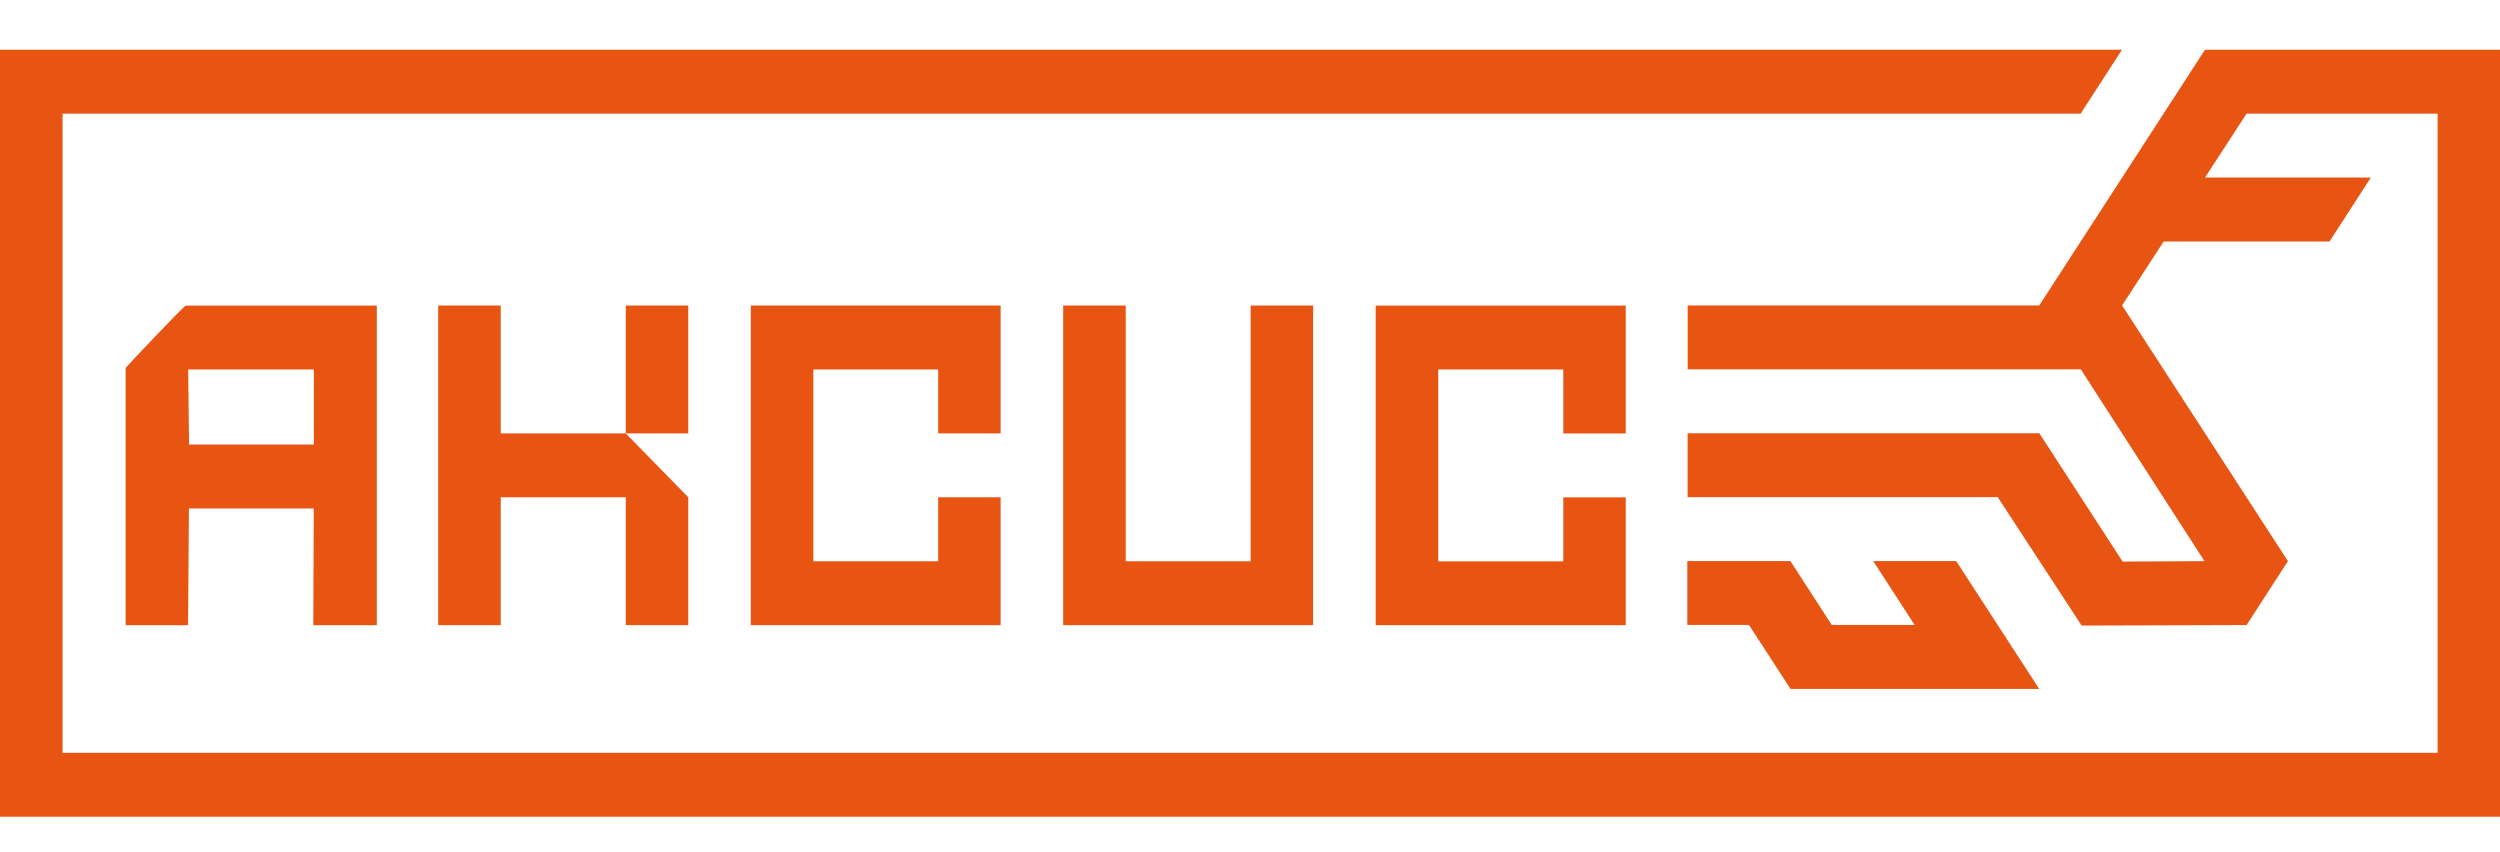
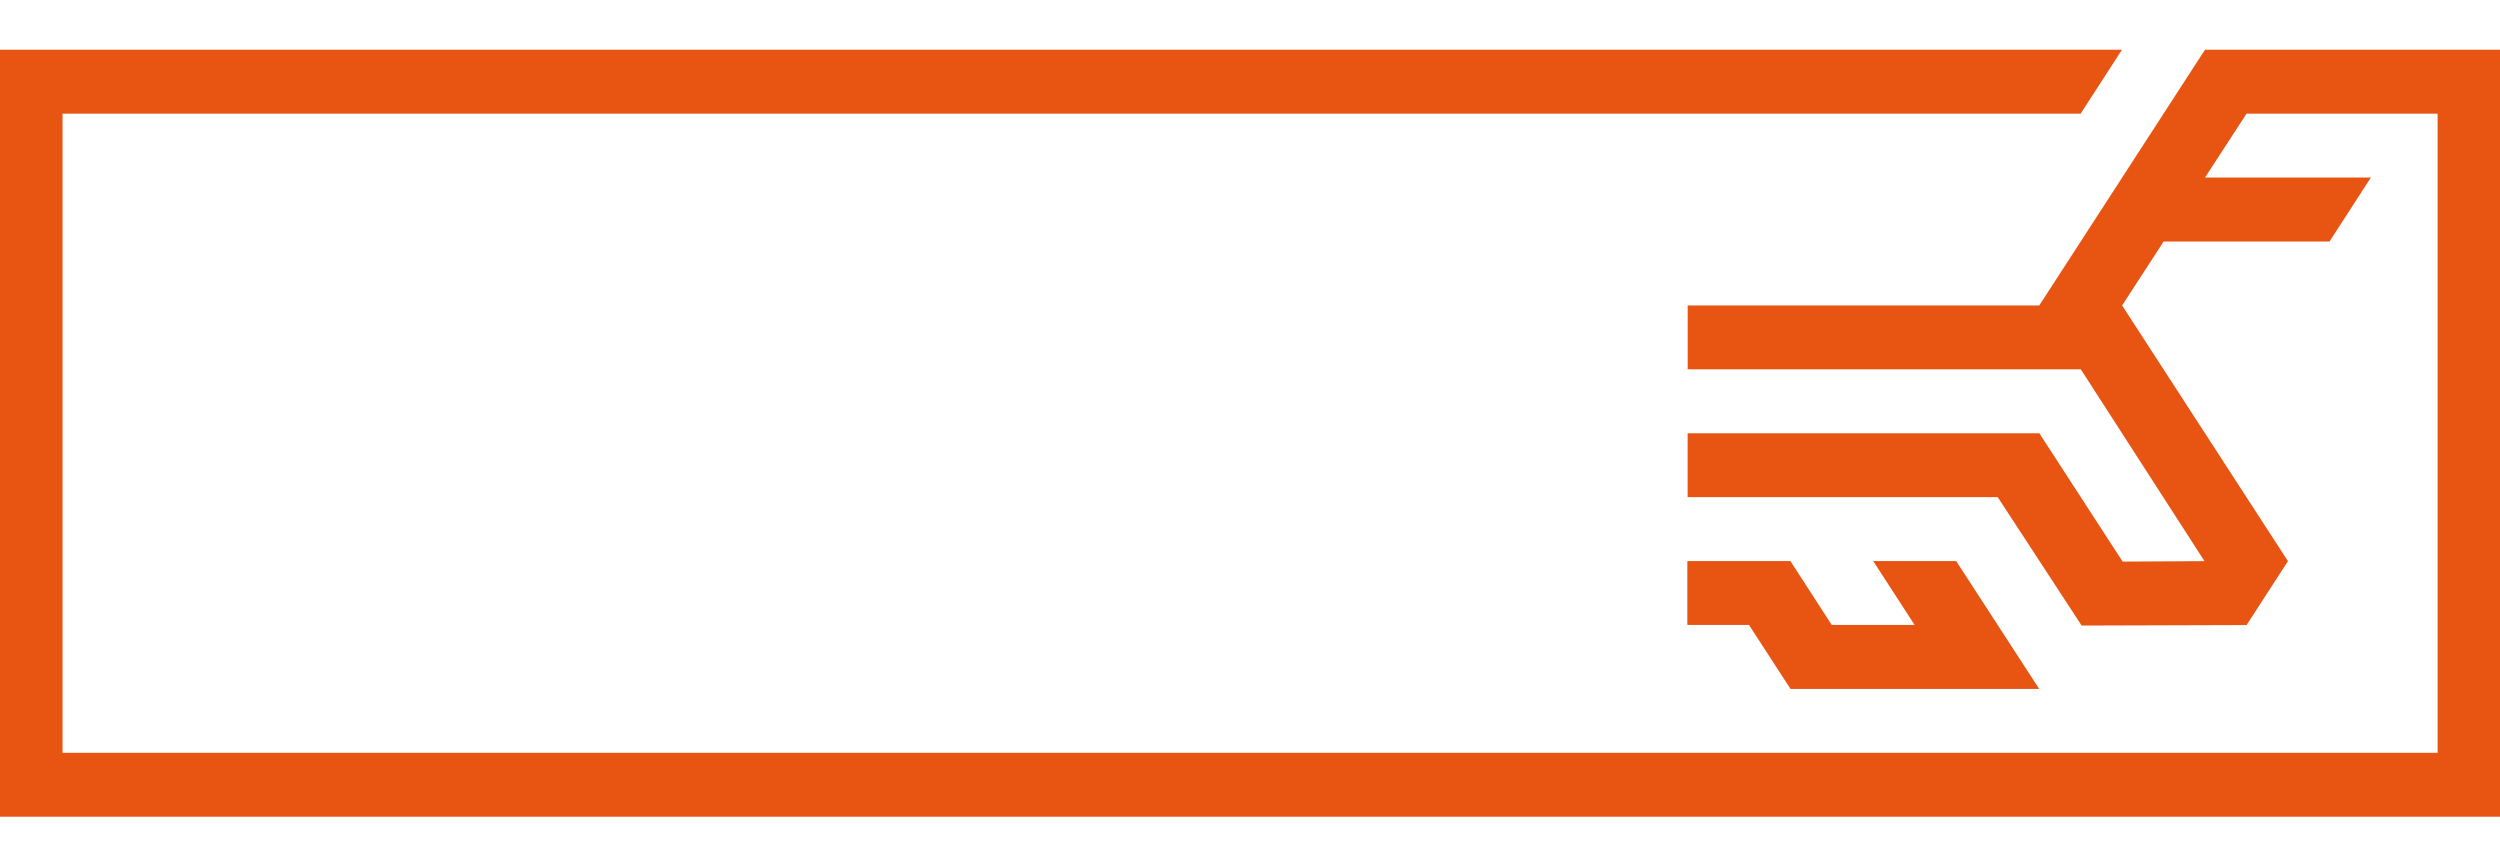
<svg xmlns="http://www.w3.org/2000/svg" width="44" height="15" viewBox="0 0 44 15" fill="none">
-   <path fill-rule="evenodd" clip-rule="evenodd" d="M18.712 11.002V5.377H19.813V9.878H22.011V5.377H23.111V11.002H18.712ZM13.214 11.002V6.502V5.377H17.611V7.628H16.512V6.502H14.315V9.878H16.512V8.752H17.611V11.002H13.214ZM8.813 11.002H7.712V5.377H8.813V7.628H11.014V5.377H12.113V7.628H11.014L12.113 8.752V11.002H11.014V8.752H8.813V11.002ZM5.524 7.824V6.503H3.312L3.327 7.824H5.524ZM6.632 5.379V11.004H6.613H5.514L5.522 8.949H3.325L3.31 11.004H2.211V6.476C2.211 6.468 3.244 5.371 3.272 5.379H6.632ZM28.613 5.379V7.629H27.514V6.503H25.313V9.879H27.514V8.753H28.613V11.004H24.212V5.379H28.613Z" fill="#E85412" />
  <path fill-rule="evenodd" clip-rule="evenodd" d="M29.7 10.999H30.782L31.513 12.125H35.89L34.429 9.875H32.969L33.697 10.999H32.239L31.511 9.875H29.697V10.999H29.7ZM35.891 5.376C36.864 3.876 37.837 2.375 38.808 0.875H44V13.249V14.375H42.901H1.099H0V13.249V0.875H1.099H37.347L36.619 2.001H1.101V13.249H42.902V2.001H39.539L38.808 3.125H41.727L40.999 4.251H38.08L37.349 5.376L40.268 9.876L39.54 11.001L36.637 11.01L35.16 8.75H29.702V7.626H35.893L37.358 9.884L38.799 9.876L36.622 6.5H29.703V5.376H35.891Z" fill="#E85412" />
</svg>